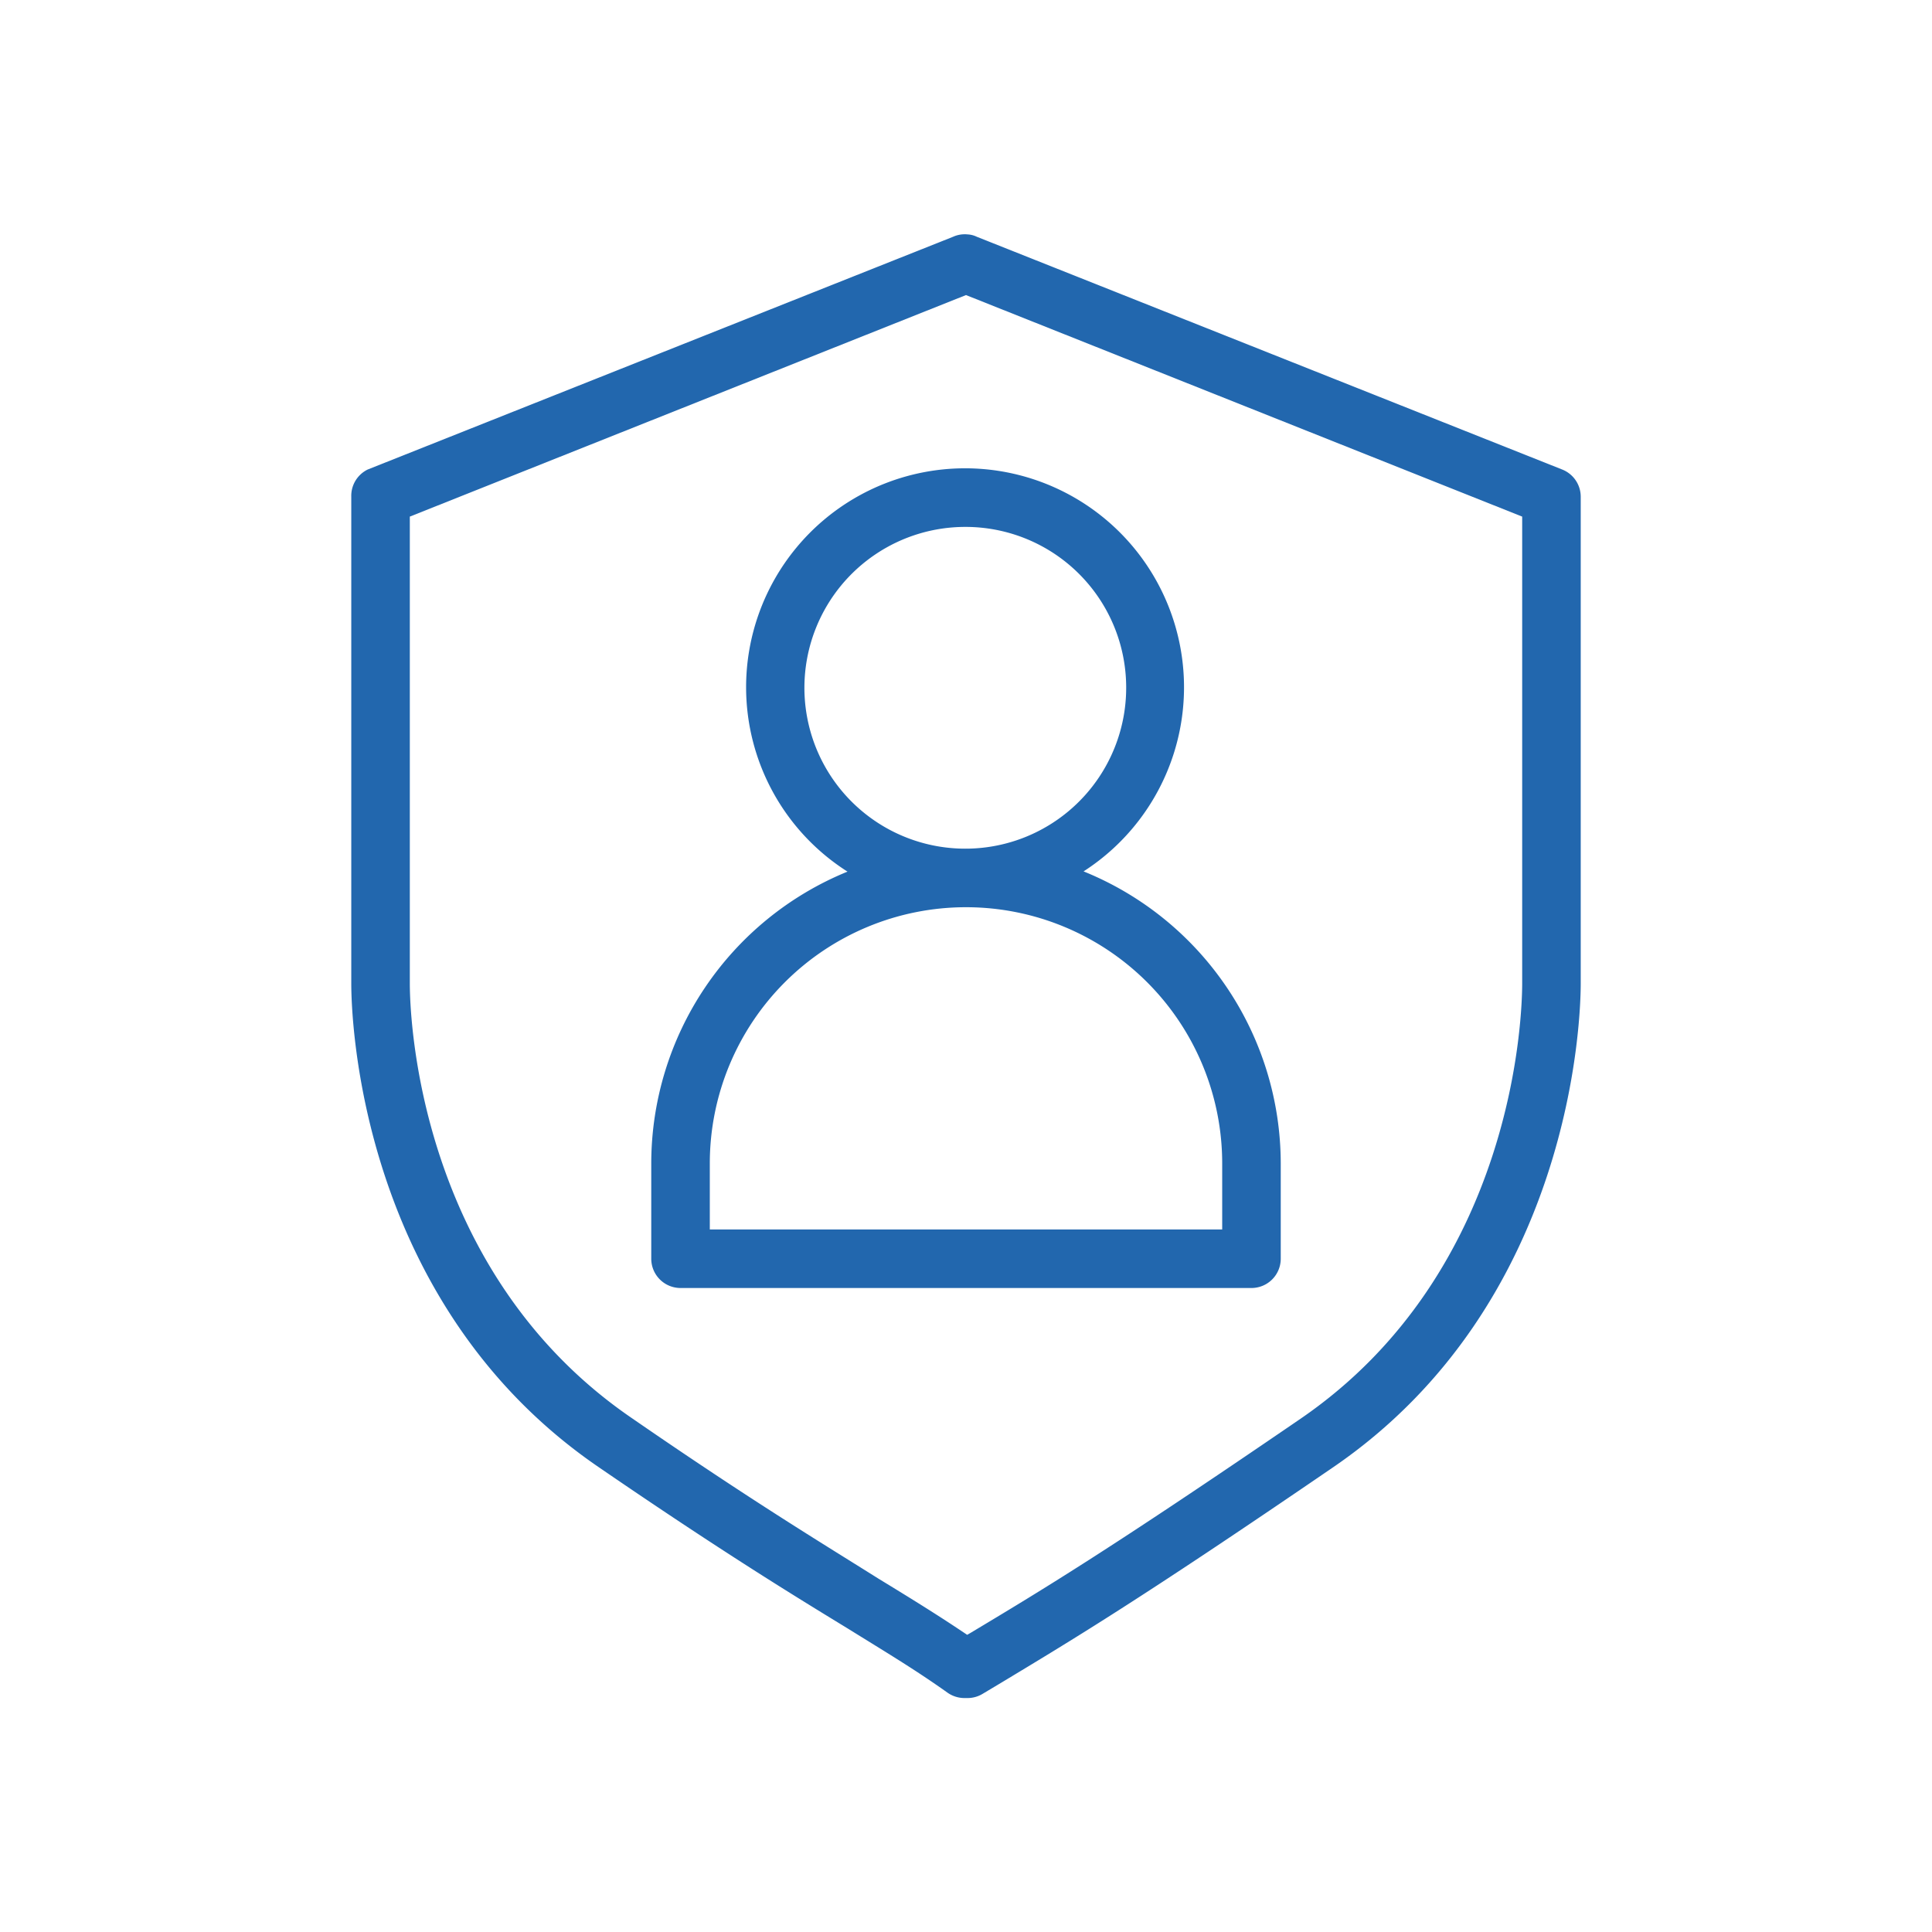
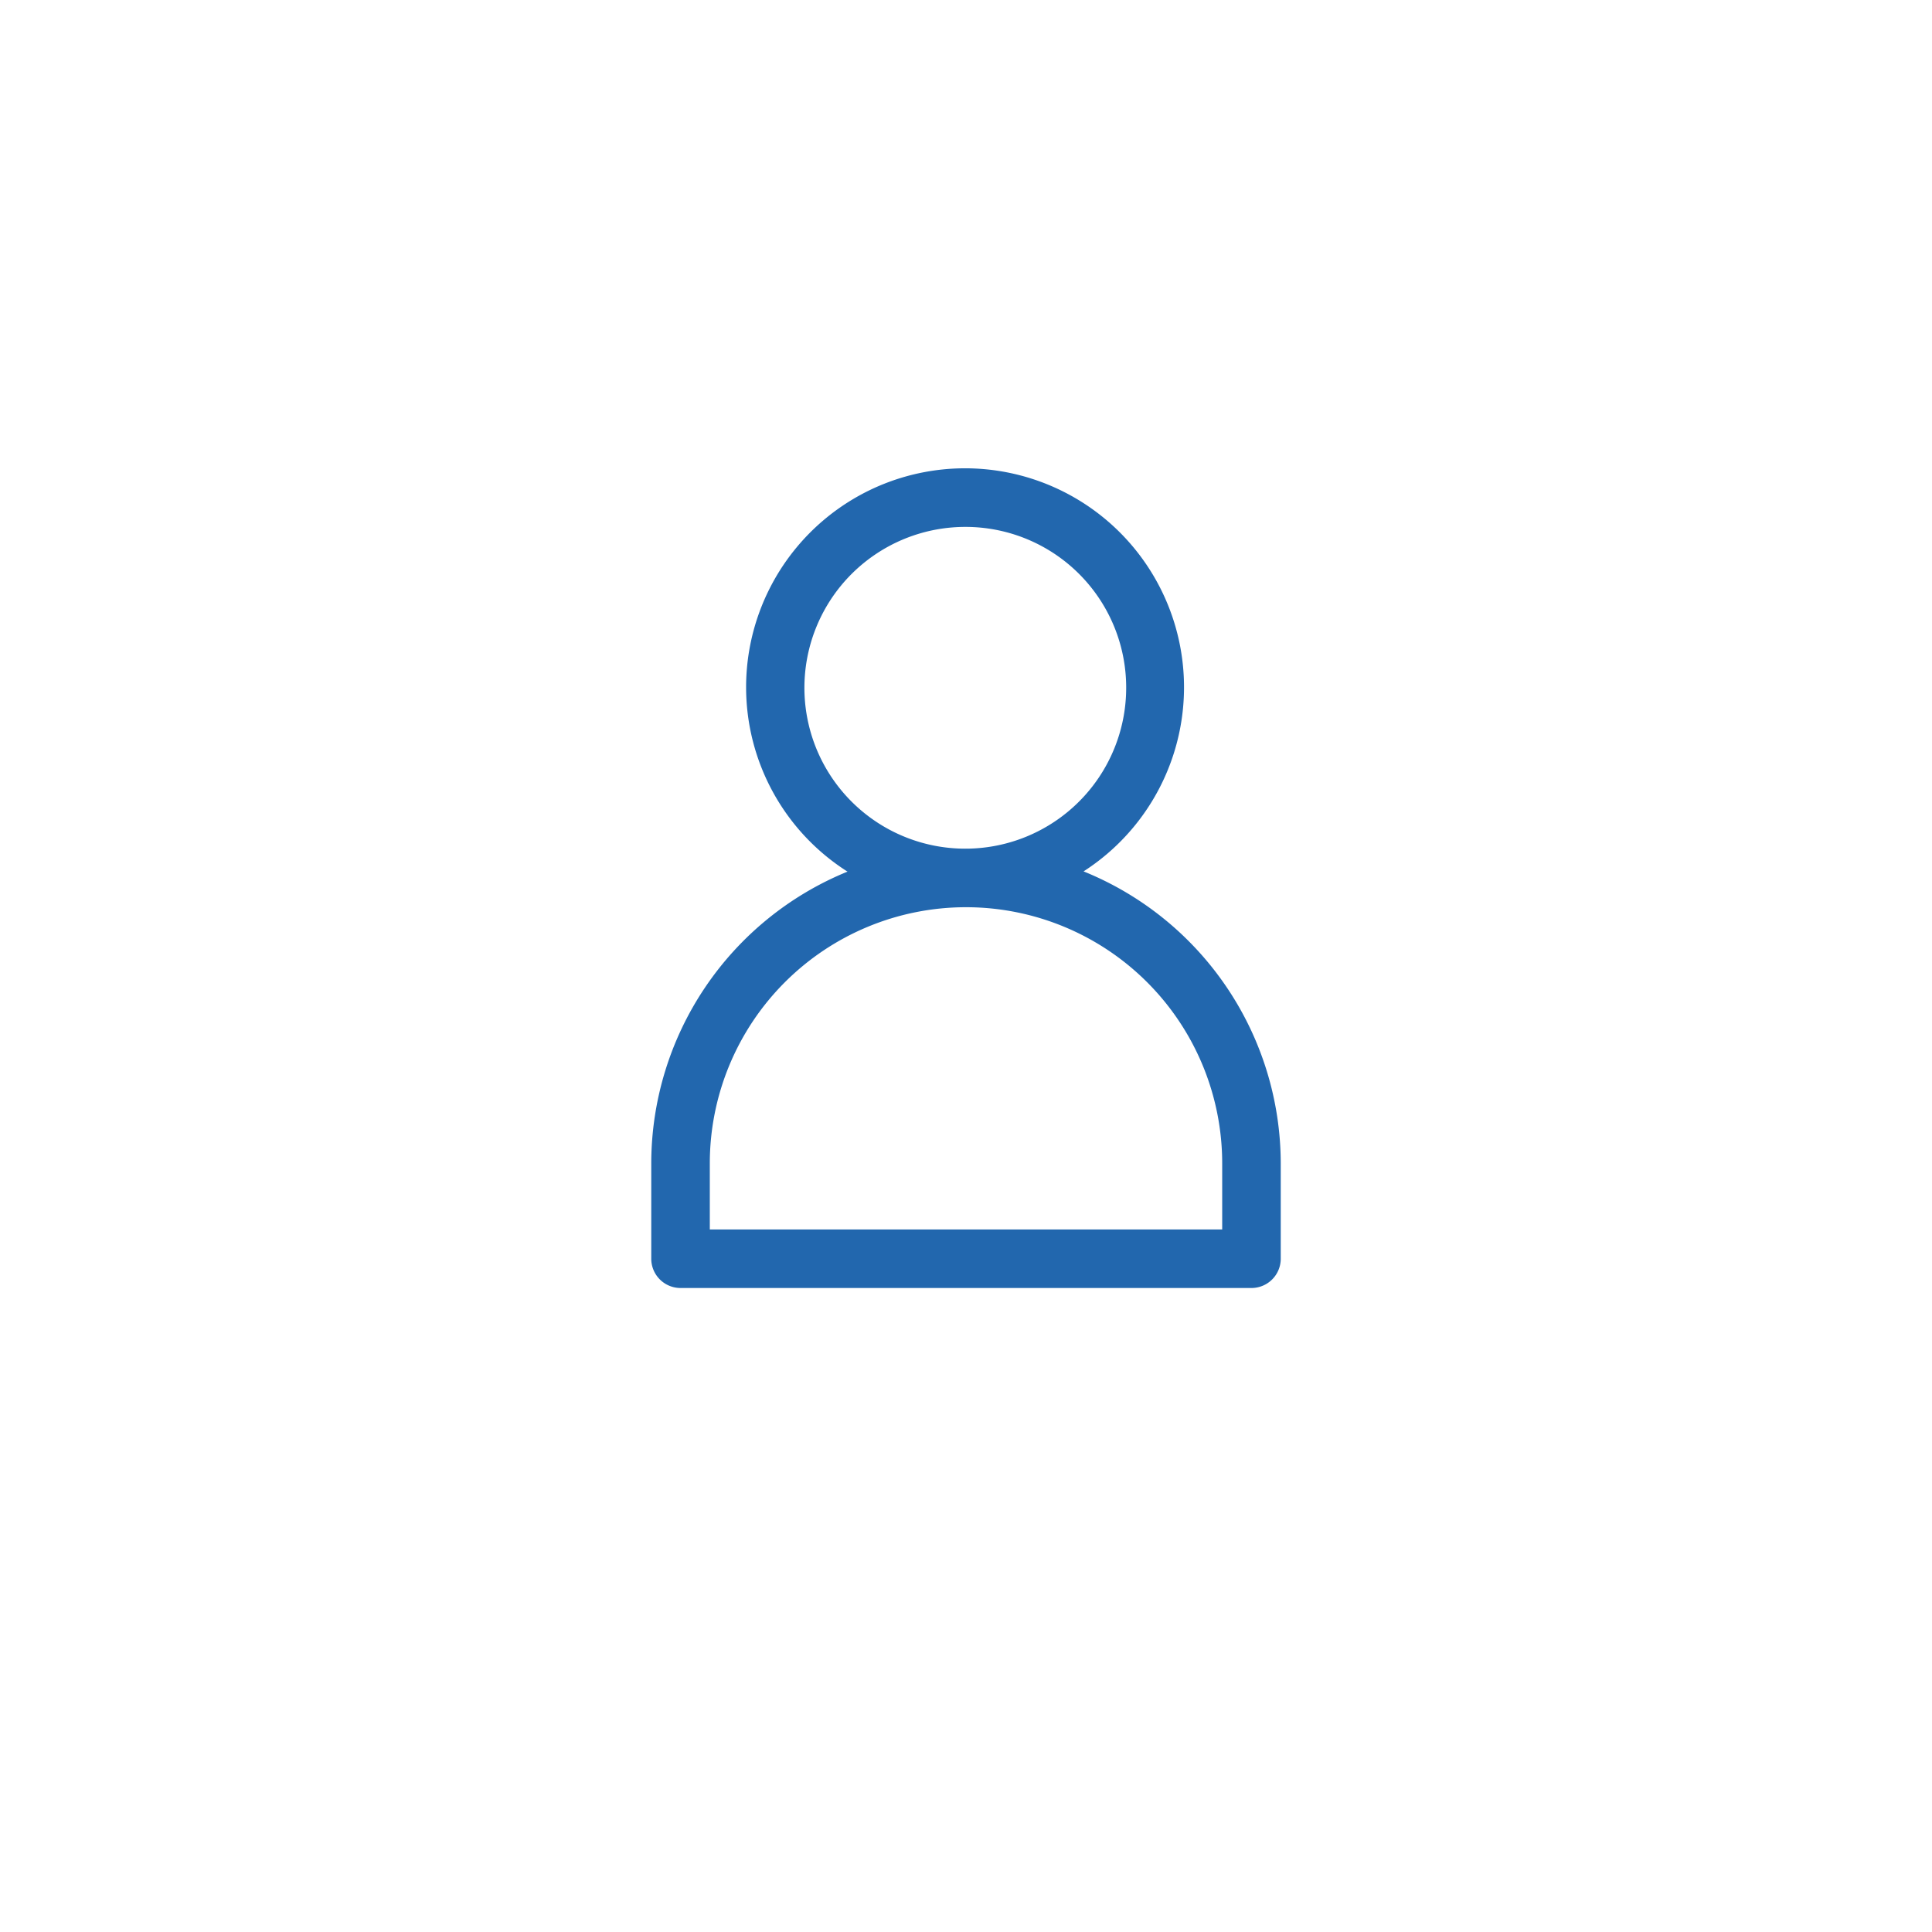
<svg xmlns="http://www.w3.org/2000/svg" viewBox="0 0 82.5 82.5">
  <defs>
    <style>.cls-1{fill:#2267ae;}</style>
  </defs>
  <title>Protection_2_Blue_Outline_RGB</title>
  <g id="icons">
-     <path class="cls-1" d="M66.71,20.05l-25-9.94a1,1,0,0,0-.39-.1h0a1.21,1.21,0,0,0-.62.1l-25,9.94A1.25,1.25,0,0,0,15,21.21V42c0,1.37.3,13.62,10.55,20.64,5.28,3.62,8.39,5.52,10.65,6.9,1.61,1,2.87,1.75,4.26,2.74a1.26,1.26,0,0,0,.72.23h.14a1.24,1.24,0,0,0,.64-.18l.77-.46c3-1.81,5.89-3.53,14.22-9.23C67.2,55.61,67.5,43.36,67.5,42V21.21A1.25,1.25,0,0,0,66.71,20.05ZM65,42c0,1.24-.27,12.28-9.46,18.58-8.27,5.66-11.1,7.35-14.1,9.15l-.14.08c-1.23-.83-2.38-1.54-3.79-2.4C35.27,66,32.19,64.15,27,60.57,17.77,54.27,17.5,43.23,17.5,42V22.06L41.25,12.6,65,22.06Z" />
    <path class="cls-1" d="M31.86,29.35a9.33,9.33,0,0,0,4.33,7.87,13.47,13.47,0,0,0-8.38,12.46v4.07A1.25,1.25,0,0,0,29.06,55H53.44a1.25,1.25,0,0,0,1.25-1.25V49.68a13.47,13.47,0,0,0-8.42-12.47,9.35,9.35,0,1,0-14.41-7.86ZM52.19,49.68V52.5H30.31V49.68a10.94,10.94,0,1,1,21.88,0Zm-4.1-20.33a6.87,6.87,0,1,1-6.87-6.85A6.86,6.86,0,0,1,48.09,29.35Z" />
  </g>
</svg>